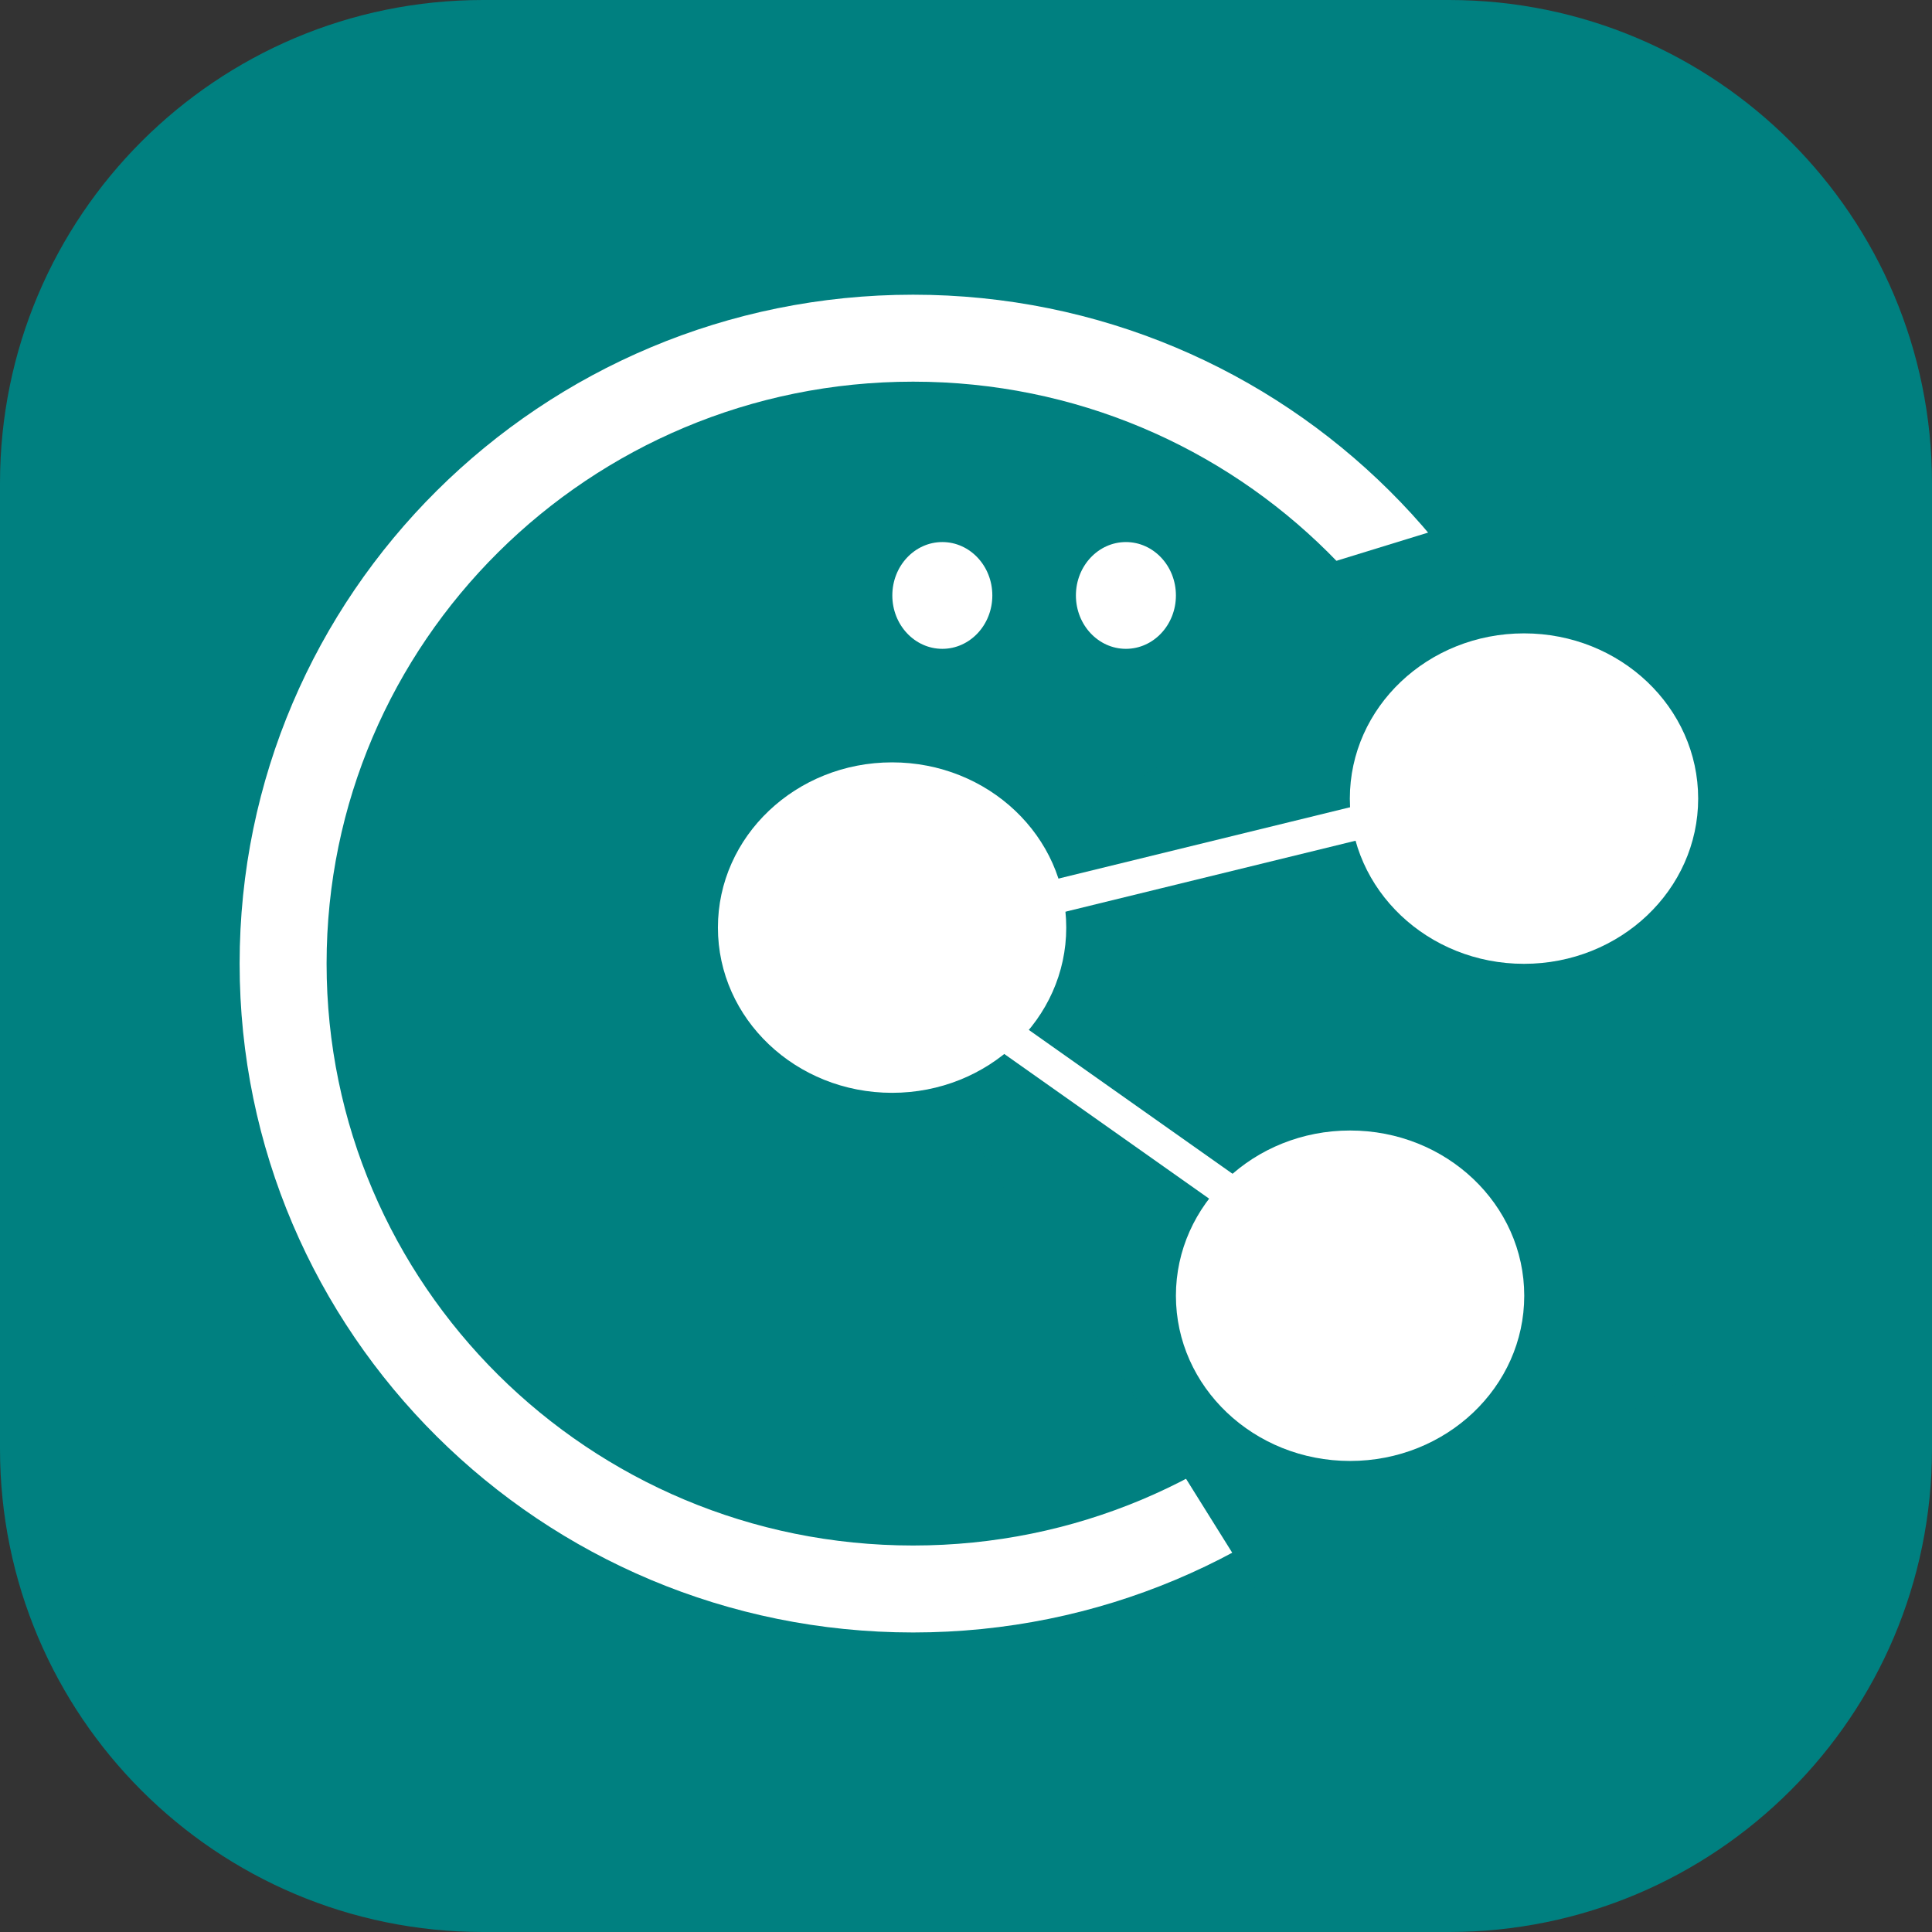
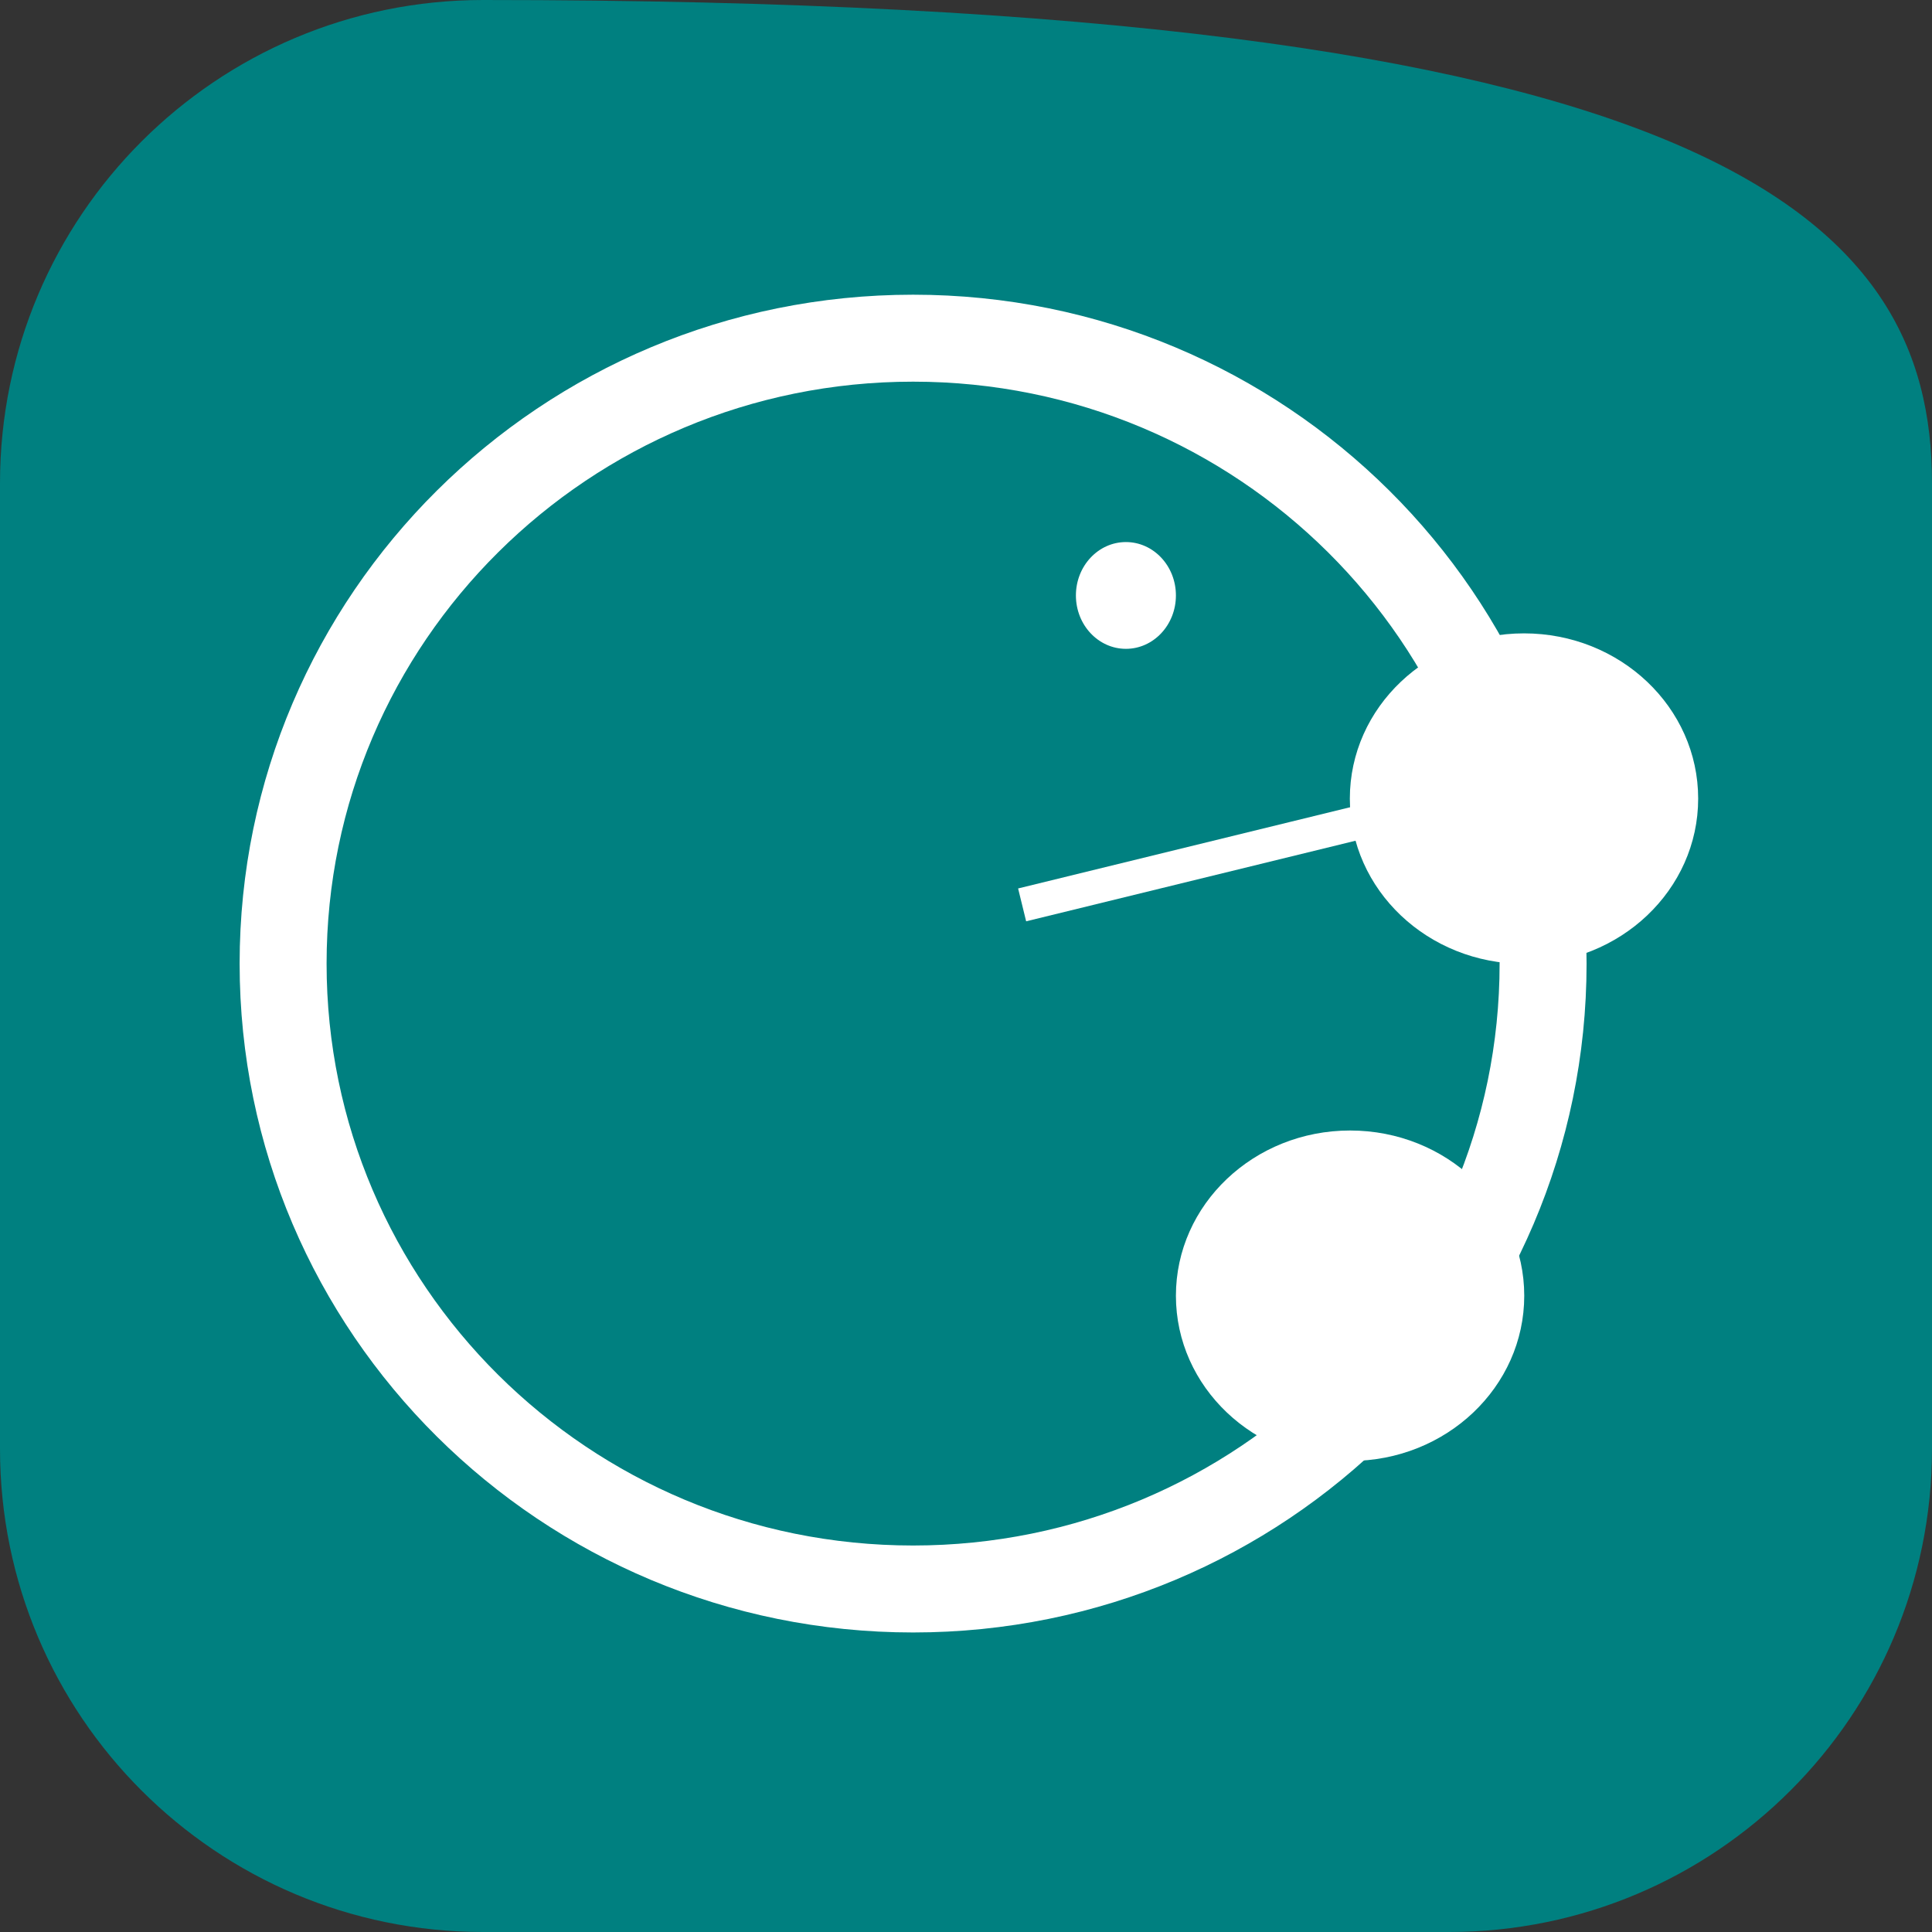
<svg xmlns="http://www.w3.org/2000/svg" width="3999" height="3999" viewBox="0 0 3999 3999" fill="none">
  <rect x="0" y="0" width="3999" height="3999" fill="#333333" stroke="none" />
-   <path d="M0 1000C0 447.715 447.715 0 1000 0H2999C3551.28 0 3999 447.715 3999 1000V2999C3999 3551.28 3551.28 3999 2999 3999H1000C447.715 3999 0 3551.28 0 2999V1000Z" fill="#008080" />
+   <path d="M0 1000C0 447.715 447.715 0 1000 0C3551.28 0 3999 447.715 3999 1000V2999C3999 3551.28 3551.28 3999 2999 3999H1000C447.715 3999 0 3551.28 0 2999V1000Z" fill="#008080" />
  <path d="M3194 1994.5C3194 2708.85 2610.76 3289 1890 3289C1169.24 3289 586 2708.85 586 1994.5C586 1280.15 1169.24 700 1890 700C2610.76 700 3194 1280.15 3194 1994.5Z" stroke="white" stroke-width="180" />
-   <rect x="2182" y="1340.63" width="1436.09" height="1126.7" transform="rotate(-17.109 2182 1340.63)" fill="#008080" />
-   <rect x="1776" y="1973.87" width="1559" height="1652.07" transform="rotate(-31.988 1776 1973.87)" fill="#008080" />
  <line x1="2115.68" y1="1873" x2="2957.68" y2="1667" stroke="white" stroke-width="70" />
-   <line x1="2020.19" y1="2097.41" x2="2626.19" y2="2525.41" stroke="white" stroke-width="70" />
-   <ellipse cx="1846.5" cy="1920" rx="360.5" ry="342" fill="white" />
-   <ellipse cx="1950.5" cy="1232.5" rx="103.5" ry="110.5" fill="white" />
  <ellipse cx="2330.5" cy="1232.5" rx="103.5" ry="110.5" fill="white" />
  <ellipse cx="3154.5" cy="1653" rx="360.5" ry="342" fill="white" />
  <ellipse cx="2794.5" cy="2682" rx="360.5" ry="342" fill="white" />
</svg>